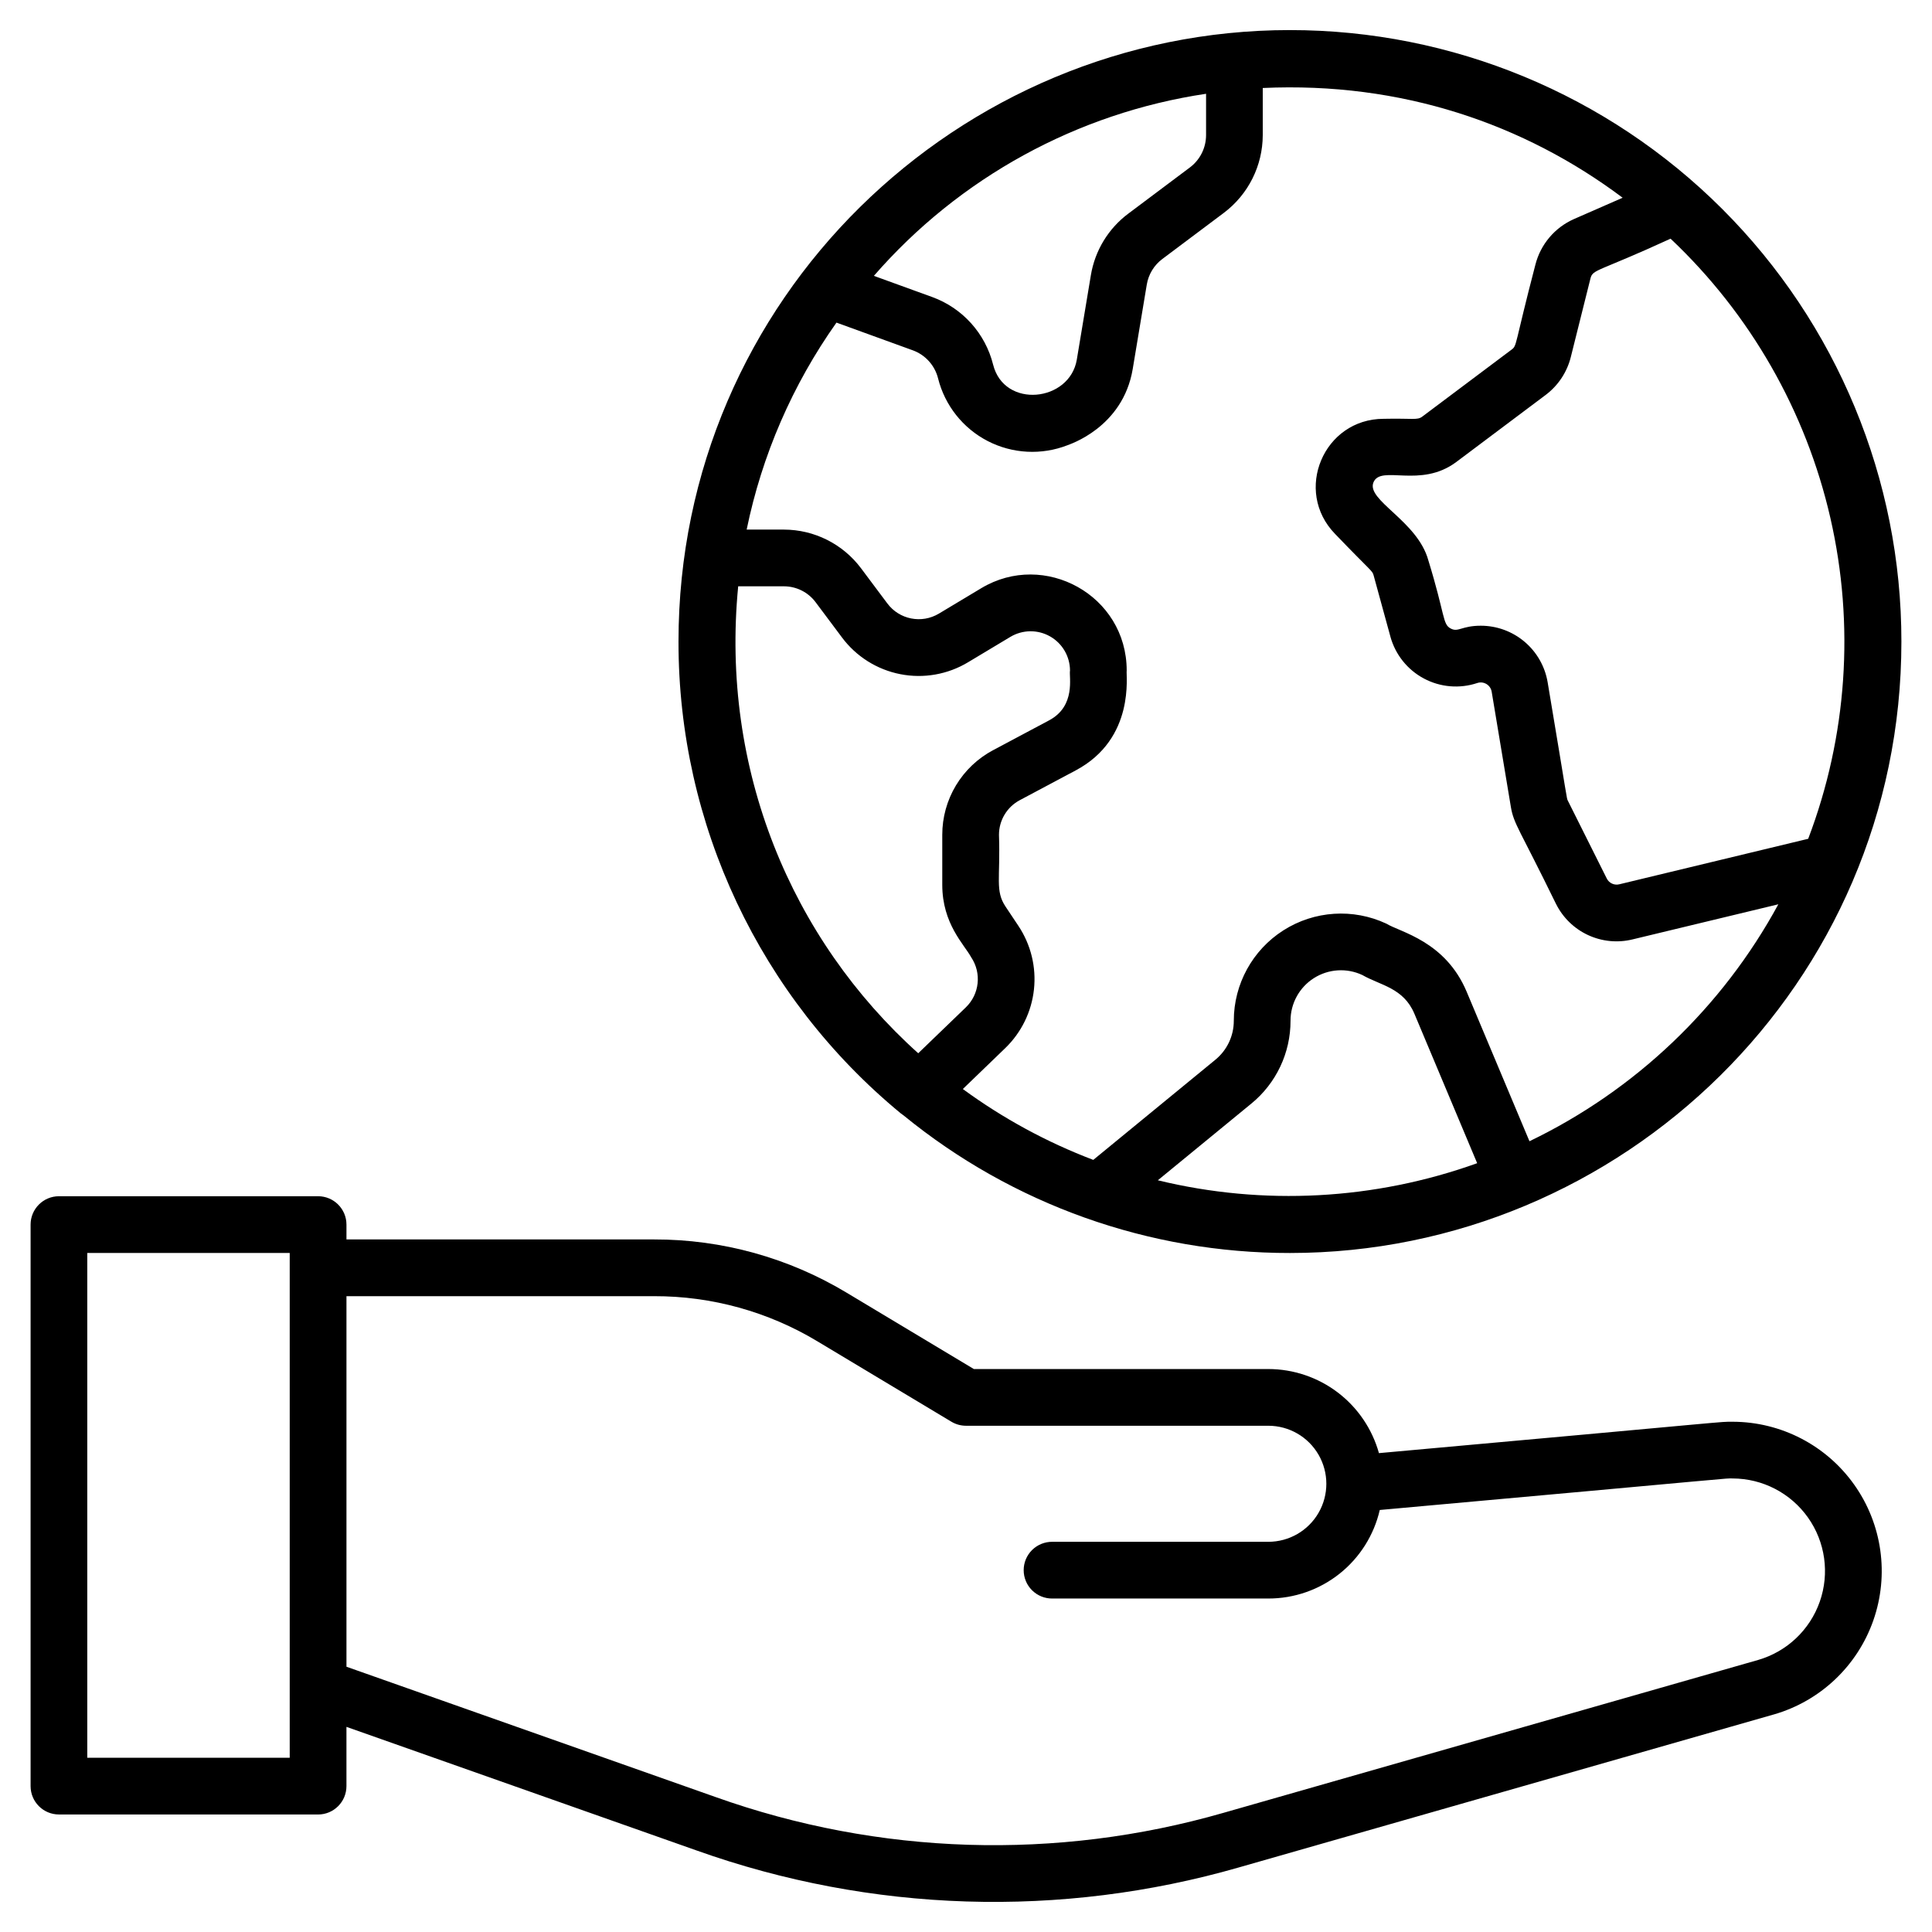
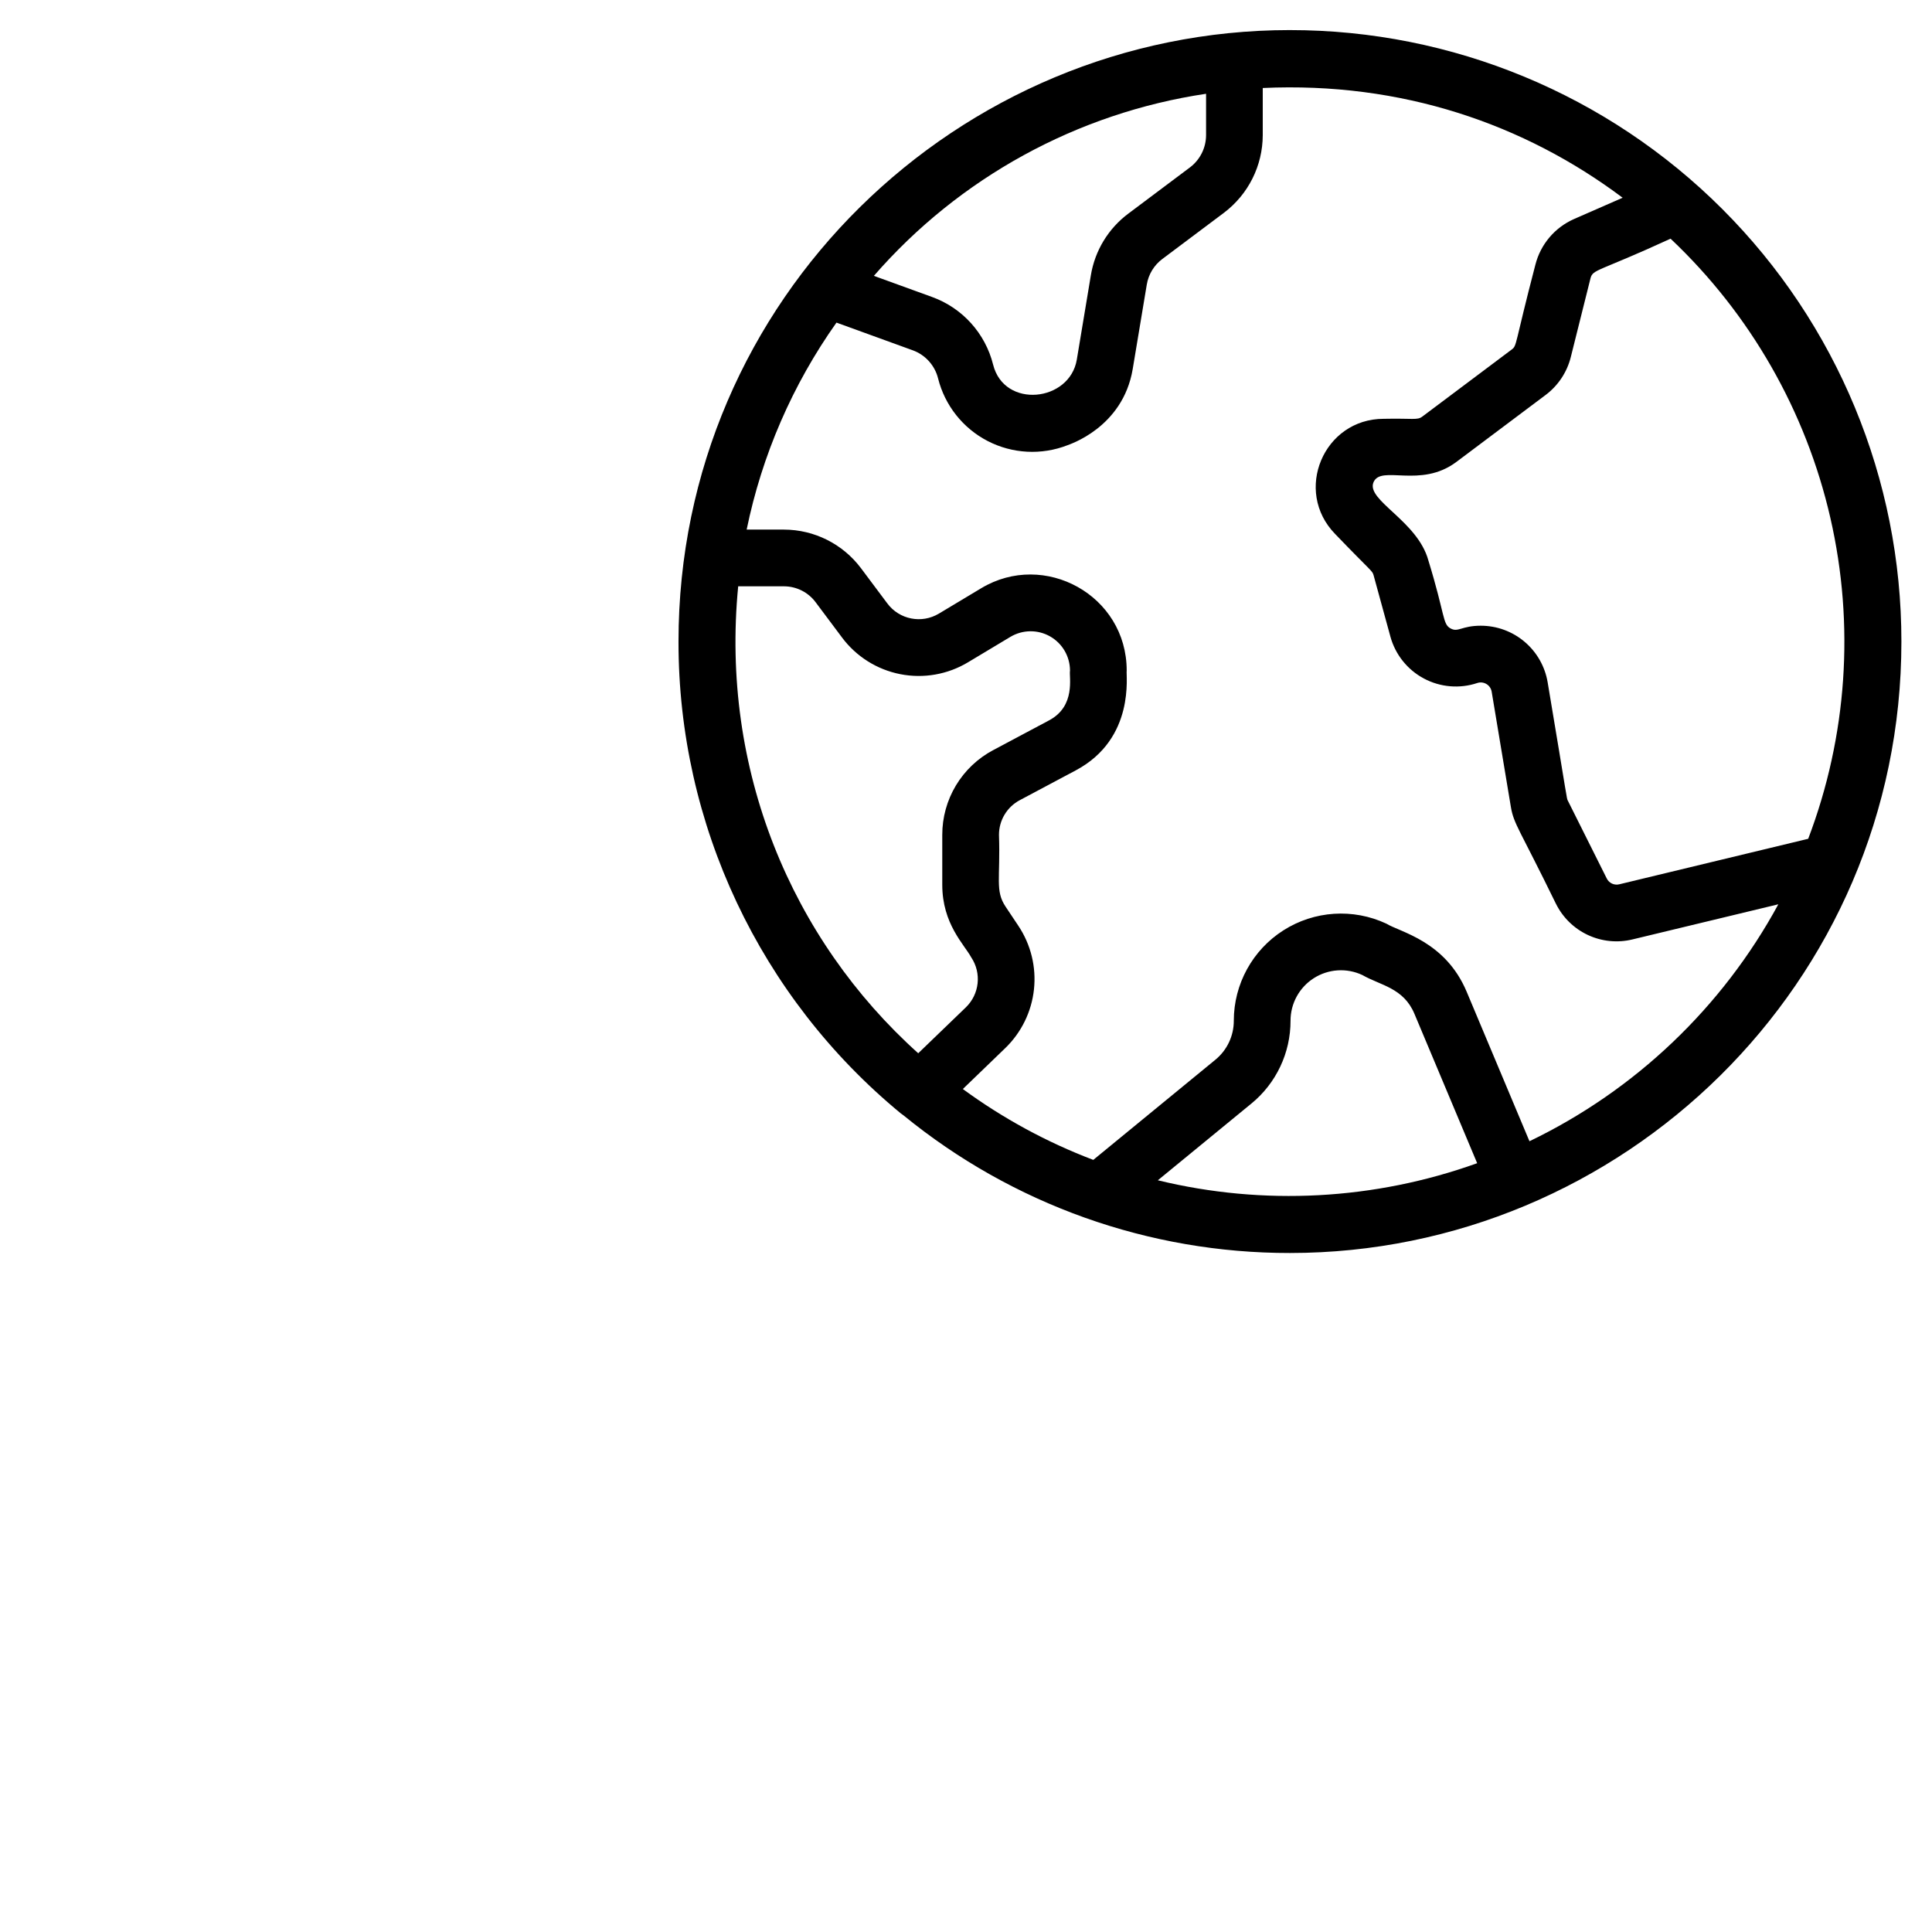
<svg xmlns="http://www.w3.org/2000/svg" fill="#000000" width="800px" height="800px" version="1.1" viewBox="144 144 512 512">
  <g>
    <path d="m485.85 151.97c-87.812 0-162.04 71.113-162.04 162.05-0.051 48.41 21.578 94.297 58.949 125.07 0.215 0.176 0.438 0.336 0.672 0.484 28.898 23.633 65.09 36.527 102.42 36.484 87.949 0 162.04-71.289 162.04-162.04 0.016-42.984-17.051-84.207-47.445-114.6-30.391-30.391-71.617-47.461-114.6-47.445zm137.34 214.32-50.066 12.059c-1.332 0.328-2.715-0.316-3.32-1.547l-10.297-20.594c-0.375-0.738 0.035 0.746-5.359-31.367-0.699-4.195-2.863-8.008-6.109-10.758-3.242-2.75-7.359-4.258-11.609-4.262-5.137 0-5.965 1.832-8 0.73-2.18-1.164-1.398-3.41-5.91-18.074-2.875-10.465-16.539-15.902-14.531-20.664 1.988-4.727 12.402 1.758 21.961-5.391l23.668-17.758c3.301-2.481 5.652-6.016 6.656-10.02l5.215-20.852c0.621-2.496 1.914-1.656 21.23-10.539h-0.004c21.121 19.934 35.855 45.684 42.348 73.988 6.492 28.305 4.449 57.902-5.871 85.047zm-159.57-197.44v10.973c-0.008 3.359-1.59 6.519-4.273 8.543l-16.328 12.242c-5.297 3.957-8.855 9.812-9.93 16.336l-3.723 22.352c-1.875 11.234-19.238 13.105-22.18 1.336-2.074-8.293-8.133-15.012-16.168-17.926l-15.434-5.602c22.668-26.047 53.883-43.156 88.035-48.254zm-123.99 130.53h12.148c3.281 0.008 6.367 1.555 8.34 4.176l6.996 9.348v0.004c3.766 5.059 9.277 8.539 15.465 9.754 6.188 1.219 12.605 0.086 18.004-3.176l11.199-6.719c3.223-1.918 7.227-1.965 10.488-0.117 3.262 1.848 5.281 5.305 5.293 9.055-0.305 1.641 1.625 9.375-5.523 13.188l-14.84 7.906v-0.004c-4.078 2.164-7.488 5.398-9.867 9.355-2.375 3.961-3.629 8.488-3.621 13.105v13.234c0 10.352 5.828 15.809 7.668 19.211 2.801 4.191 2.195 9.785-1.438 13.281l-12.602 12.145c-33.711-30.285-52.426-75.34-47.711-123.75zm111.21 157.41 24.773-20.32h0.004c6.586-5.387 10.402-13.449 10.387-21.961-0.008-4.57 2.324-8.832 6.184-11.289 3.856-2.453 8.699-2.769 12.844-0.828 4.789 2.754 10.914 3.379 13.801 10.266l16.633 39.602c-27.156 9.758-56.582 11.336-84.625 4.531zm98.484-10.348-16.637-39.609c-5.66-13.48-17.676-15.809-21.305-18.066l0.004 0.004c-8.797-4.106-19.082-3.434-27.27 1.781-8.188 5.215-13.145 14.25-13.145 23.957 0.008 4.008-1.789 7.805-4.891 10.34l-32.348 26.535c-12.316-4.68-23.945-11-34.57-18.781l11.203-10.805c4.297-4.137 7.004-9.652 7.644-15.582 0.645-5.93-0.82-11.898-4.129-16.859l-3.398-5.098c-2.816-4.223-1.34-7.375-1.742-19.012-0.004-3.852 2.117-7.387 5.519-9.195l14.844-7.902c15.863-8.457 13.227-25.367 13.484-26.449 0-19.957-21.812-31.859-38.539-21.824l-11.199 6.719h-0.004c-4.578 2.766-10.512 1.602-13.699-2.691l-6.996-9.352c-4.82-6.406-12.363-10.184-20.379-10.203h-9.898c4.051-19.734 12.156-38.414 23.801-54.855l20.207 7.336h0.004c3.34 1.211 5.856 4.004 6.715 7.449 1.797 7.164 6.586 13.207 13.145 16.598 6.559 3.387 14.258 3.793 21.141 1.117 0.168-0.121 14.68-4.516 17.301-20.223l3.723-22.352c0.449-2.711 1.926-5.144 4.129-6.789l16.328-12.246h-0.004c6.457-4.867 10.262-12.477 10.281-20.562v-12.5c36.766-1.695 69.312 9.535 95.375 29.082l-12.898 5.648c-5.09 2.246-8.859 6.711-10.227 12.102-5.633 21.59-4.816 21.375-6.297 22.492l-23.668 17.754c-1.363 1.02-2.391 0.422-10.242 0.59-15.902 0-23.984 19.137-12.848 30.535 9.656 10.051 9.824 9.648 10.18 10.938l4.457 16.258h-0.004c1.309 4.754 4.516 8.766 8.867 11.09 4.352 2.324 9.465 2.758 14.148 1.199 0.812-0.273 1.707-0.176 2.445 0.27 0.734 0.441 1.242 1.188 1.379 2.035l5.086 30.531c0.762 4.562 2.324 5.93 11.949 25.676l0.004-0.004c1.805 3.644 4.797 6.562 8.484 8.277 3.688 1.715 7.848 2.125 11.797 1.16l38.652-9.309h-0.004c-14.848 27.336-37.926 49.305-65.957 62.797z" />
-     <path d="m159.62 624.86h68.676c4.148 0 7.512-3.367 7.516-7.516v-15.707l92.762 32.746c46.273 16.504 96.555 18.078 143.77 4.496l141.71-40.523v0.004c12.316-3.543 22.152-12.832 26.395-24.926 4.242-12.094 2.363-25.492-5.043-35.949-7.402-10.461-19.414-16.688-32.227-16.707-3.973 0 3.195-0.406-93.746 8.316-1.785-6.402-5.617-12.047-10.906-16.07-5.293-4.023-11.754-6.207-18.398-6.215h-78.047l-33.68-20.207c-15.406-9.281-33.059-14.168-51.047-14.137h-81.539v-3.934c0-4.148-3.367-7.516-7.516-7.516h-68.676c-4.152 0-7.516 3.367-7.516 7.516v148.81c0 4.152 3.363 7.516 7.516 7.516zm157.73-137.36c15.254-0.035 30.227 4.106 43.293 11.977l35.484 21.289c1.168 0.703 2.504 1.07 3.867 1.074h80.125c5.492 0 10.57 2.93 13.316 7.688s2.746 10.621 0 15.379c-2.746 4.758-7.824 7.688-13.316 7.688h-57.23c-2.008-0.02-3.941 0.762-5.371 2.172-1.43 1.414-2.231 3.336-2.231 5.344 0 2.008 0.801 3.934 2.231 5.344 1.43 1.414 3.363 2.195 5.371 2.172h57.23c6.852 0.008 13.5-2.309 18.867-6.57 5.363-4.262 9.125-10.219 10.668-16.895 98.871-8.914 90.93-8.367 93.516-8.355 7.941 0.02 15.383 3.883 19.969 10.363 4.586 6.481 5.75 14.785 3.125 22.277-2.625 7.496-8.715 13.254-16.344 15.461l-141.71 40.52c-44.211 12.715-91.297 11.246-134.62-4.207l-97.773-34.52v-98.199zm-150.22-11.449h53.648v133.78h-53.648z" />
  </g>
</svg>